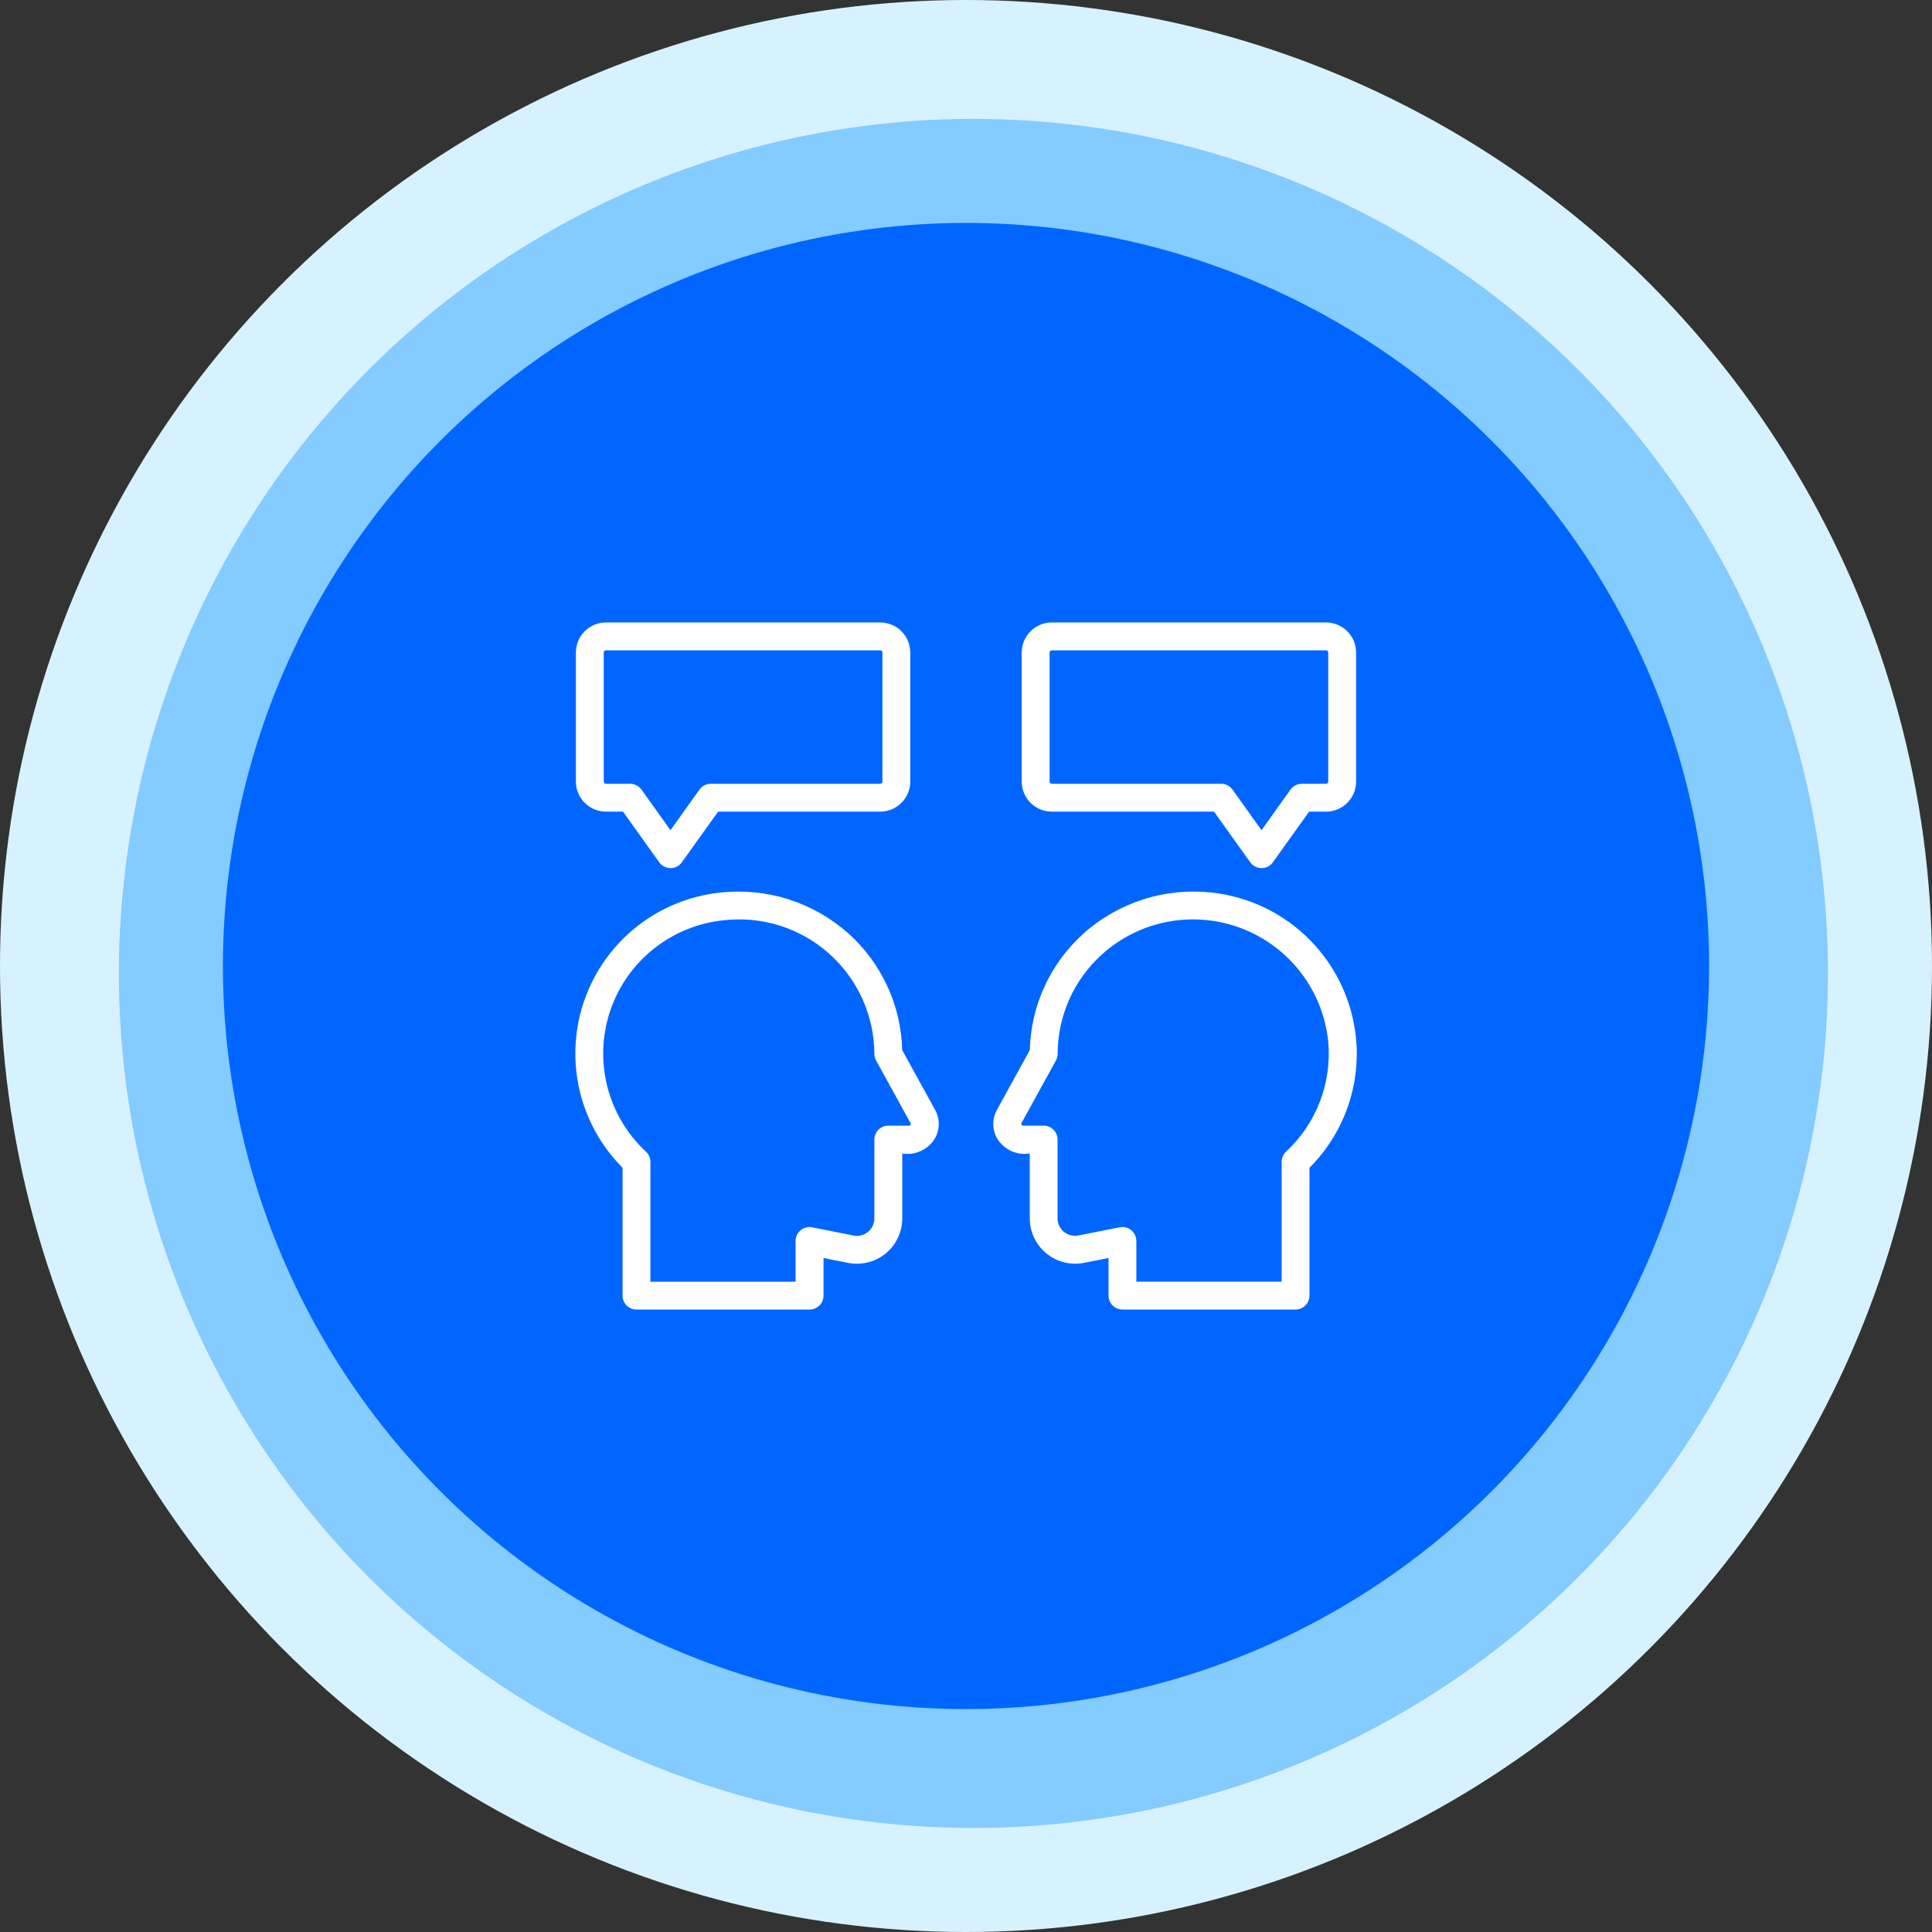
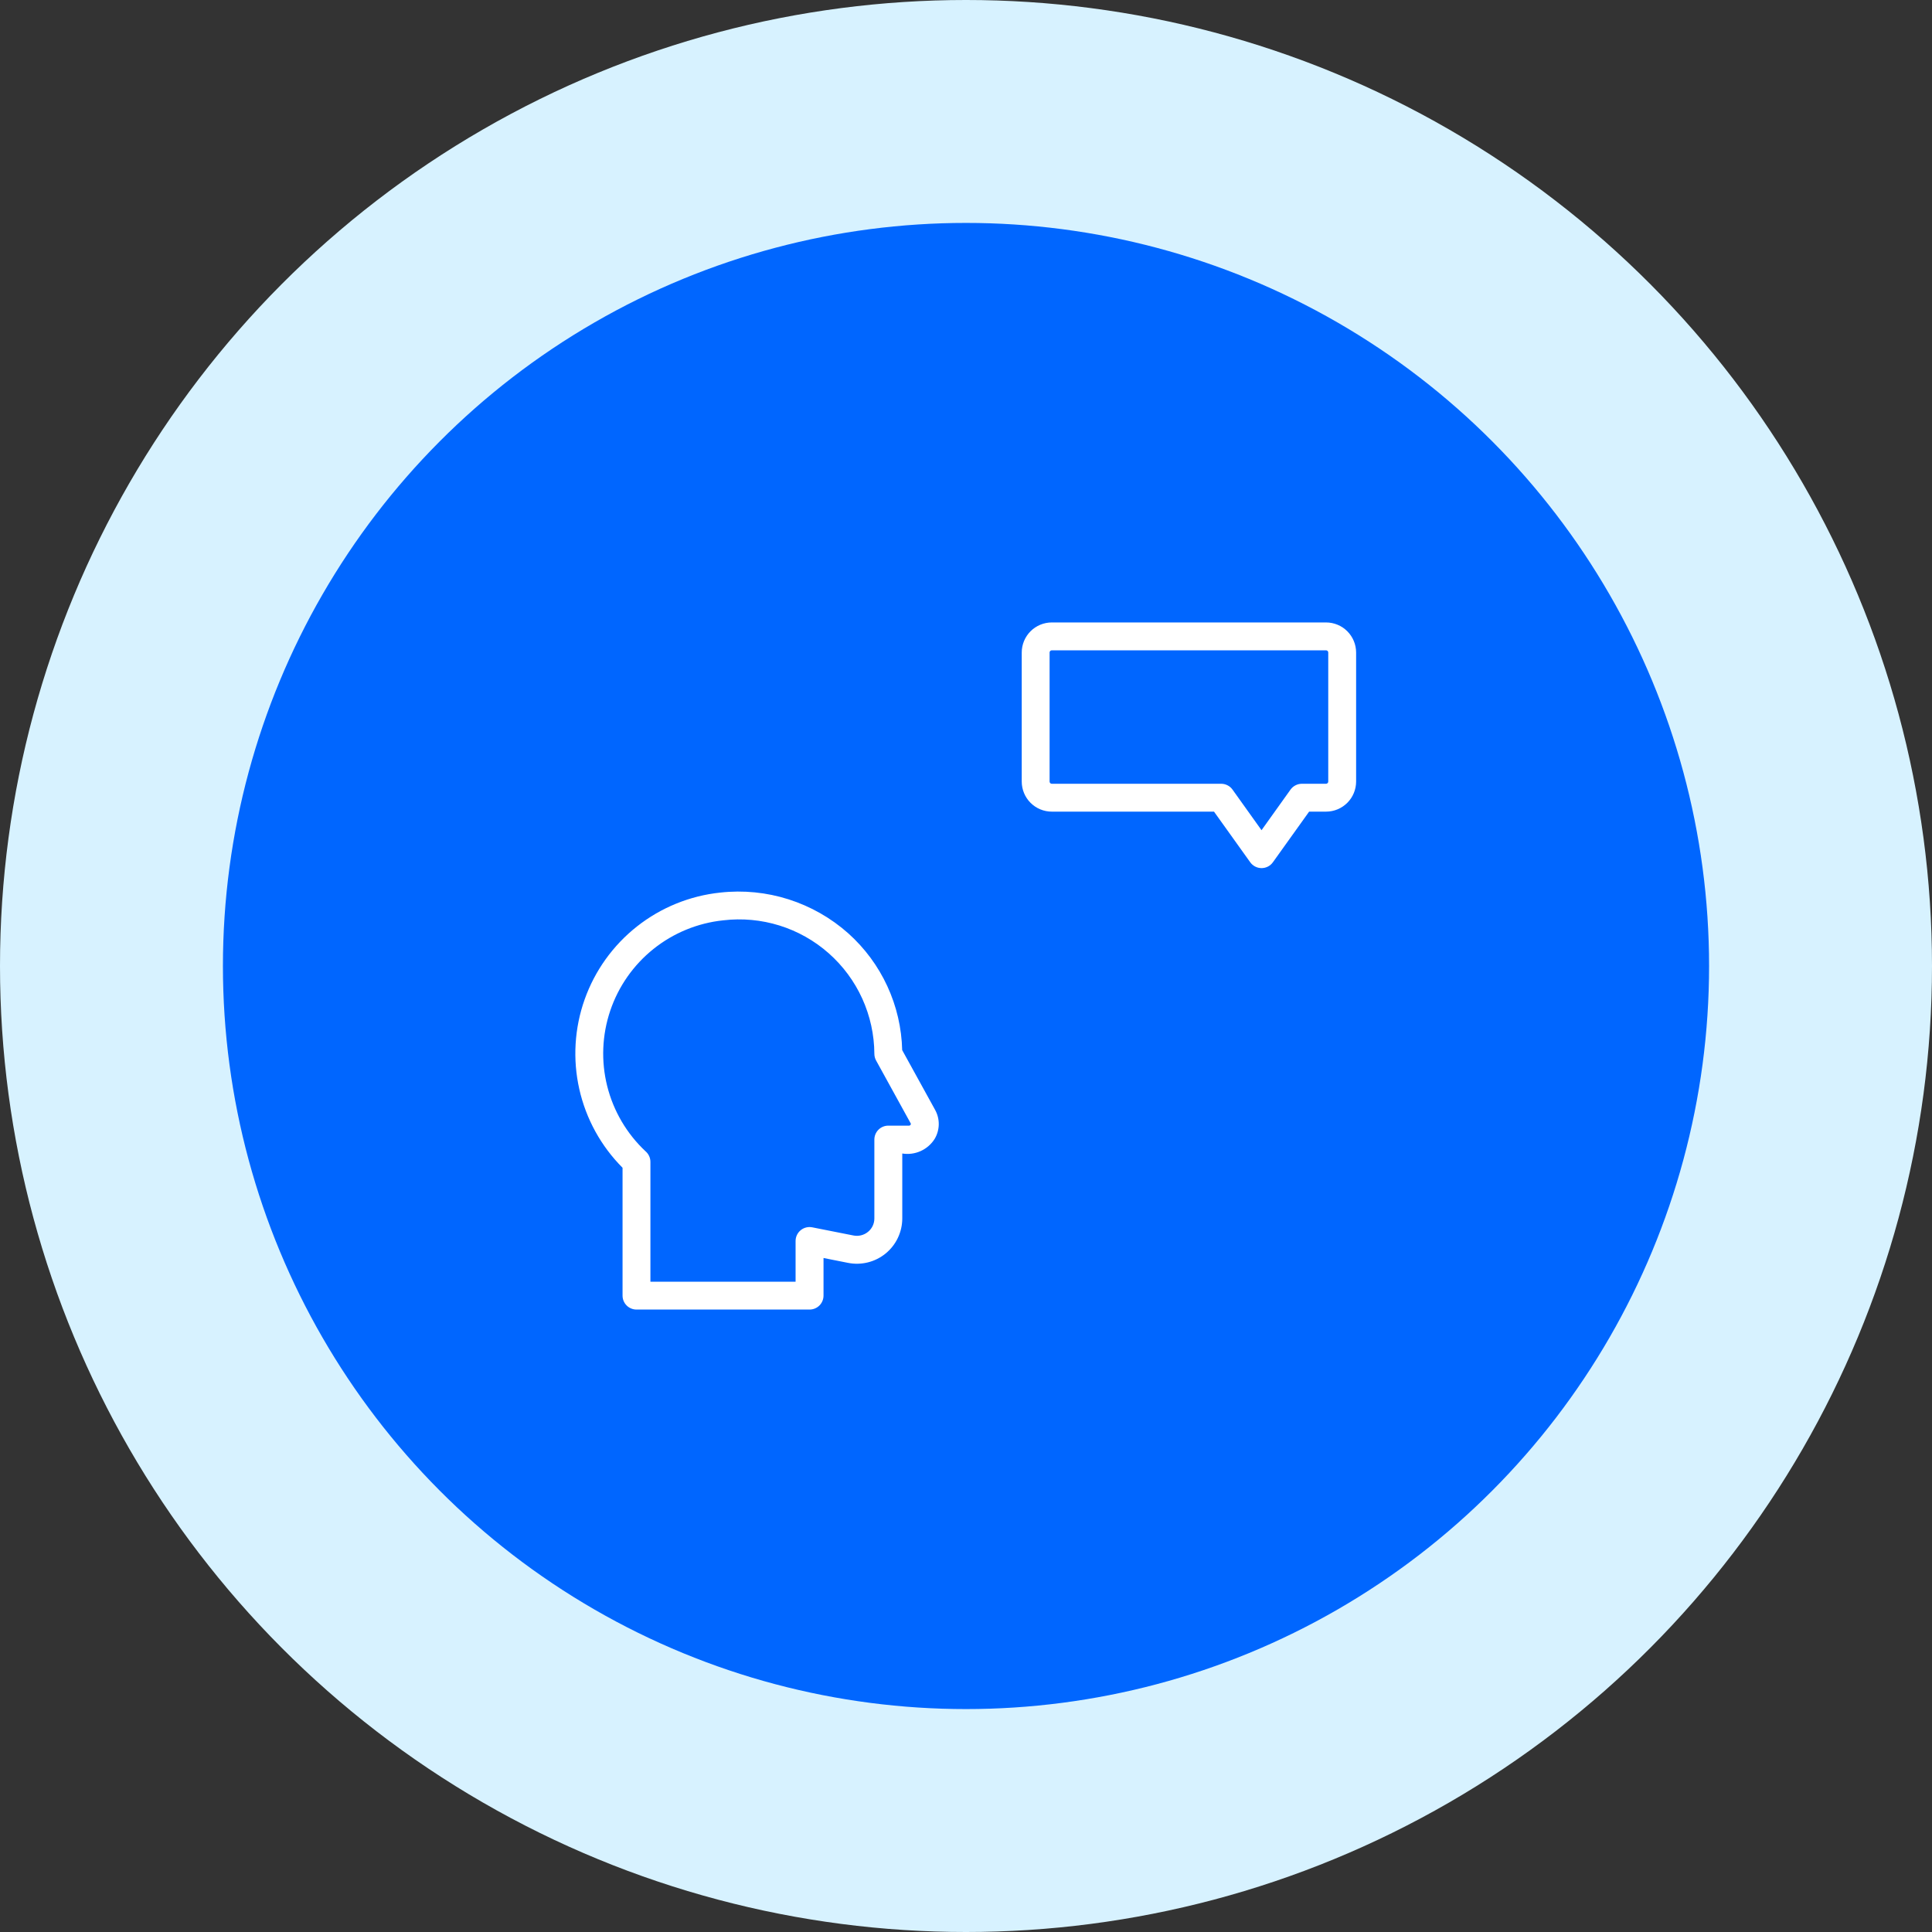
<svg xmlns="http://www.w3.org/2000/svg" width="130" height="130" viewBox="0 0 130 130" fill="none">
  <rect x="0" y="0" width="130" height="130" fill="#333333" stroke="none" />
  <circle cx="65" cy="65" r="65" fill="#D7F2FF" />
-   <circle cx="65.5" cy="65.5" r="57.5" fill="#84CBFF" />
  <circle cx="65" cy="65" r="50" fill="#0066FF" />
  <path d="M60.706 70.659C60.67 69.171 60.33 67.707 59.706 66.356C59.083 65.006 58.189 63.797 57.081 62.804C55.917 61.768 54.548 60.988 53.063 60.515C51.578 60.042 50.01 59.887 48.461 60.06C46.417 60.276 44.476 61.065 42.863 62.337C41.249 63.609 40.028 65.311 39.34 67.248C38.653 69.184 38.528 71.275 38.979 73.28C39.43 75.284 40.439 77.121 41.89 78.576V87.179C41.89 87.428 41.988 87.666 42.164 87.842C42.34 88.018 42.578 88.117 42.827 88.117H54.475C54.724 88.117 54.963 88.018 55.139 87.842C55.314 87.666 55.413 87.428 55.413 87.179V84.648L57.056 84.974C57.498 85.063 57.954 85.053 58.392 84.945C58.83 84.837 59.238 84.633 59.588 84.348C59.938 84.063 60.22 83.704 60.414 83.297C60.608 82.89 60.71 82.445 60.712 81.994V77.617C61.131 77.685 61.56 77.628 61.947 77.454C62.334 77.28 62.662 76.996 62.889 76.637C63.066 76.342 63.161 76.004 63.167 75.66C63.172 75.316 63.086 74.976 62.918 74.675L60.706 70.659ZM61.269 75.684C61.258 75.702 61.243 75.718 61.224 75.728C61.205 75.738 61.184 75.743 61.163 75.742H59.772C59.523 75.742 59.284 75.841 59.109 76.016C58.933 76.192 58.834 76.431 58.834 76.679V81.992C58.834 82.163 58.796 82.332 58.722 82.487C58.649 82.641 58.542 82.778 58.409 82.886C58.273 82.998 58.114 83.079 57.943 83.121C57.772 83.164 57.593 83.168 57.42 83.132L54.658 82.585C54.522 82.557 54.381 82.56 54.246 82.593C54.111 82.626 53.985 82.689 53.877 82.778C53.77 82.865 53.683 82.976 53.623 83.102C53.564 83.228 53.533 83.365 53.533 83.504V86.242H43.765V78.179C43.765 78.041 43.734 77.905 43.675 77.781C43.617 77.656 43.531 77.546 43.425 77.457C42.168 76.275 41.277 74.755 40.857 73.081C40.438 71.406 40.509 69.646 41.061 68.01C41.613 66.374 42.623 64.932 43.971 63.853C45.319 62.775 46.949 62.106 48.666 61.927C49.938 61.776 51.227 61.895 52.449 62.276C53.672 62.657 54.8 63.293 55.76 64.141C56.72 64.988 57.49 66.029 58.02 67.195C58.549 68.361 58.827 69.626 58.834 70.906C58.834 71.064 58.874 71.22 58.95 71.358L61.272 75.577C61.284 75.593 61.29 75.613 61.289 75.632C61.289 75.652 61.283 75.672 61.27 75.688L61.269 75.684Z" fill="white" />
-   <path d="M91.25 69.942C91.021 67.427 89.929 65.069 88.159 63.267C86.389 61.466 84.05 60.333 81.539 60.06C79.99 59.887 78.422 60.041 76.937 60.514C75.452 60.987 74.083 61.767 72.919 62.804C71.811 63.797 70.917 65.006 70.294 66.356C69.67 67.707 69.33 69.171 69.294 70.659L67.085 74.674C66.917 74.975 66.831 75.315 66.836 75.659C66.841 76.004 66.937 76.341 67.114 76.637C67.341 76.996 67.669 77.279 68.055 77.454C68.442 77.628 68.872 77.684 69.291 77.617V81.992C69.293 82.443 69.394 82.888 69.589 83.295C69.783 83.702 70.065 84.061 70.415 84.346C70.764 84.631 71.173 84.835 71.611 84.943C72.049 85.051 72.505 85.061 72.947 84.972L74.59 84.646V87.177C74.59 87.426 74.688 87.665 74.864 87.84C75.04 88.016 75.278 88.115 75.527 88.115H87.173C87.421 88.115 87.66 88.016 87.836 87.84C88.011 87.665 88.11 87.426 88.11 87.177V78.576C89.234 77.455 90.098 76.1 90.641 74.609C91.183 73.117 91.391 71.524 91.25 69.942ZM86.579 77.455C86.473 77.543 86.388 77.653 86.329 77.778C86.27 77.902 86.24 78.039 86.24 78.177V86.239H76.462V83.501C76.462 83.362 76.431 83.225 76.372 83.099C76.312 82.974 76.225 82.863 76.118 82.775C76.01 82.686 75.884 82.624 75.749 82.59C75.614 82.557 75.473 82.554 75.337 82.582L72.575 83.129C72.402 83.164 72.224 83.16 72.052 83.118C71.881 83.075 71.722 82.995 71.586 82.883C71.453 82.775 71.346 82.638 71.273 82.484C71.2 82.329 71.161 82.16 71.161 81.989V76.679C71.161 76.431 71.062 76.192 70.887 76.016C70.711 75.841 70.472 75.742 70.224 75.742H68.835C68.781 75.77 68.669 75.627 68.728 75.579L71.05 71.36C71.126 71.222 71.166 71.066 71.166 70.908C71.168 69.643 71.436 68.392 71.953 67.237C72.469 66.082 73.224 65.049 74.166 64.204C75.423 63.075 76.969 62.317 78.631 62.014C80.293 61.71 82.007 61.873 83.582 62.483C85.157 63.095 86.532 64.13 87.555 65.475C88.578 66.82 89.207 68.422 89.375 70.104C89.497 71.461 89.309 72.829 88.823 74.102C88.338 75.376 87.569 76.522 86.575 77.455H86.579Z" fill="white" />
-   <path d="M40.773 54.613H41.919L44.356 58.02C44.443 58.142 44.557 58.24 44.69 58.309C44.823 58.377 44.97 58.413 45.119 58.413C45.268 58.413 45.415 58.377 45.548 58.309C45.68 58.24 45.795 58.142 45.882 58.02L48.319 54.613H59.227C59.763 54.613 60.278 54.4 60.657 54.02C61.036 53.641 61.249 53.127 61.25 52.59V43.906C61.249 43.37 61.036 42.855 60.657 42.476C60.278 42.097 59.763 41.884 59.227 41.883H40.773C40.237 41.884 39.722 42.097 39.343 42.476C38.964 42.855 38.751 43.37 38.75 43.906V52.59C38.751 53.127 38.964 53.641 39.343 54.02C39.722 54.4 40.237 54.613 40.773 54.613ZM40.625 43.906C40.625 43.867 40.641 43.829 40.668 43.801C40.696 43.774 40.734 43.758 40.773 43.758H59.227C59.246 43.758 59.266 43.762 59.284 43.769C59.301 43.777 59.318 43.788 59.332 43.801C59.345 43.815 59.356 43.831 59.364 43.849C59.371 43.867 59.375 43.887 59.375 43.906V52.59C59.375 52.61 59.371 52.629 59.364 52.647C59.356 52.665 59.345 52.681 59.332 52.695C59.318 52.709 59.301 52.72 59.284 52.727C59.266 52.734 59.246 52.738 59.227 52.738H47.83C47.681 52.738 47.533 52.774 47.401 52.842C47.268 52.91 47.153 53.009 47.067 53.13L45.115 55.862L43.164 53.131C43.077 53.01 42.963 52.911 42.83 52.843C42.698 52.774 42.551 52.739 42.402 52.738H40.773C40.734 52.738 40.696 52.723 40.668 52.695C40.641 52.667 40.625 52.63 40.625 52.59V43.906Z" fill="white" />
  <path d="M70.773 54.613H81.688L84.125 58.02C84.212 58.142 84.326 58.24 84.459 58.309C84.591 58.377 84.739 58.413 84.888 58.413C85.037 58.413 85.184 58.377 85.317 58.309C85.449 58.24 85.564 58.142 85.65 58.02L88.088 54.613H89.233C89.769 54.611 90.281 54.397 90.659 54.018C91.037 53.639 91.249 53.126 91.25 52.59V43.906C91.249 43.37 91.036 42.855 90.657 42.476C90.278 42.097 89.763 41.884 89.227 41.883H70.773C70.237 41.884 69.722 42.097 69.343 42.476C68.964 42.855 68.751 43.37 68.75 43.906V52.59C68.751 53.127 68.964 53.641 69.343 54.02C69.722 54.4 70.237 54.613 70.773 54.613ZM70.625 43.906C70.625 43.887 70.629 43.867 70.636 43.849C70.644 43.831 70.655 43.815 70.668 43.801C70.682 43.788 70.698 43.777 70.716 43.769C70.734 43.762 70.754 43.758 70.773 43.758H89.227C89.266 43.758 89.304 43.774 89.332 43.801C89.359 43.829 89.375 43.867 89.375 43.906V52.59C89.375 52.63 89.359 52.667 89.332 52.695C89.304 52.723 89.266 52.738 89.227 52.738H87.598C87.449 52.739 87.302 52.774 87.17 52.843C87.037 52.911 86.923 53.01 86.836 53.131L84.885 55.862L82.933 53.13C82.847 53.009 82.732 52.91 82.599 52.842C82.467 52.774 82.32 52.738 82.17 52.738H70.773C70.754 52.738 70.734 52.734 70.716 52.727C70.698 52.72 70.682 52.709 70.668 52.695C70.655 52.681 70.644 52.665 70.636 52.647C70.629 52.629 70.625 52.61 70.625 52.59V43.906Z" fill="white" />
</svg>